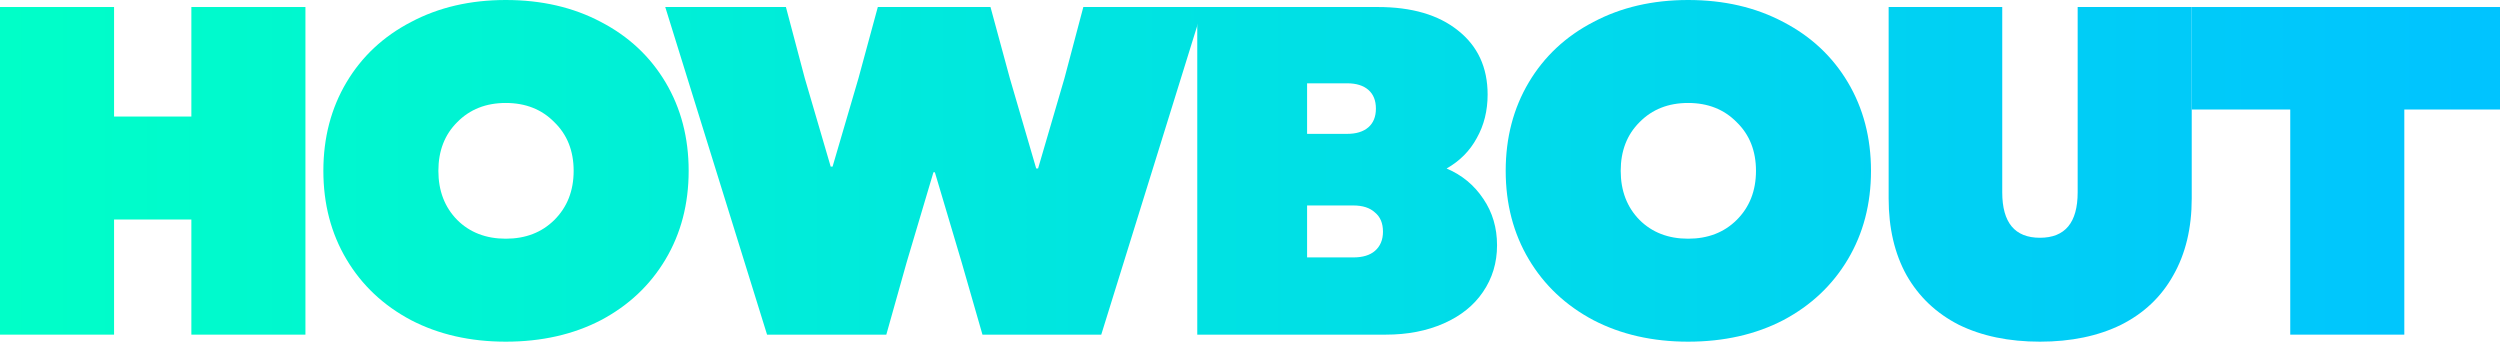
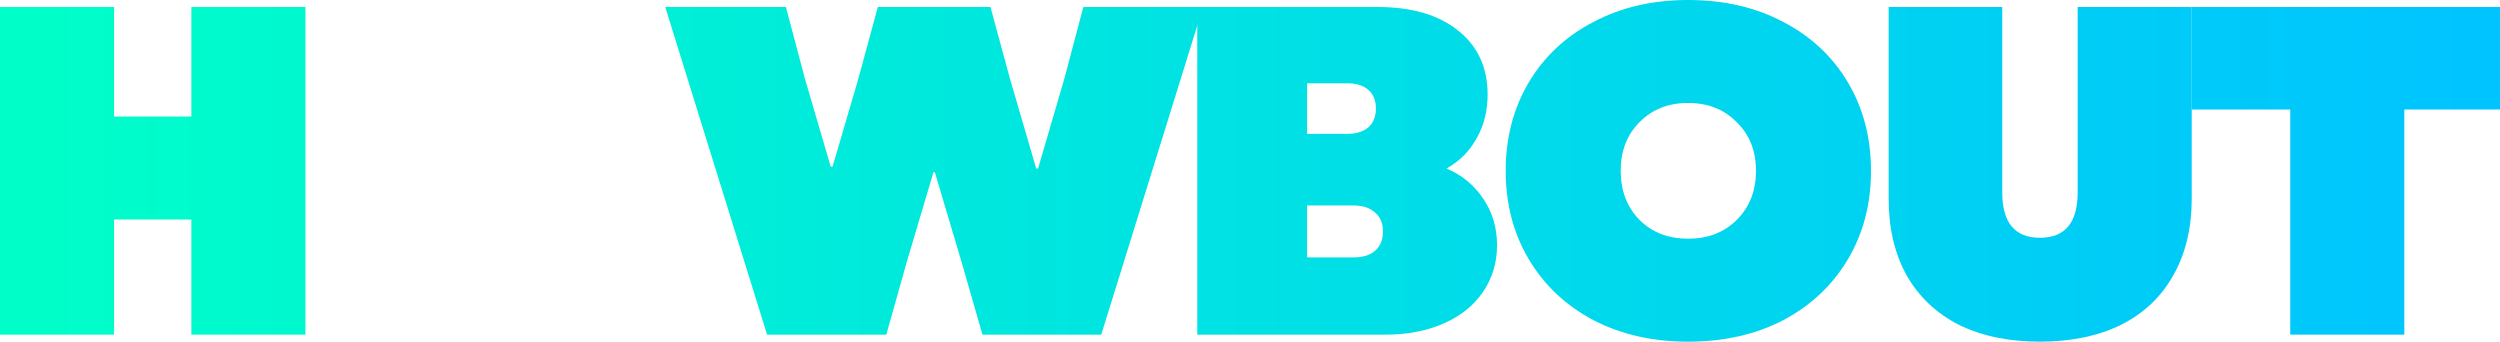
<svg xmlns="http://www.w3.org/2000/svg" width="300" height="41" viewBox="0 0 300 41" fill="none">
-   <path d="M60.693 41C56.432 41 52.643 40.139 49.324 38.416C46.006 36.657 43.423 34.223 41.575 31.115C39.728 28.007 38.804 24.469 38.804 20.5C38.804 16.531 39.728 12.993 41.575 9.885C43.423 6.777 46.006 4.362 49.324 2.64C52.643 0.88 56.432 0 60.693 0C64.992 0 68.801 0.88 72.119 2.64C75.437 4.362 78.02 6.777 79.868 9.885C81.716 12.993 82.639 16.531 82.639 20.5C82.639 24.469 81.716 28.007 79.868 31.115C78.02 34.223 75.437 36.657 72.119 38.416C68.801 40.139 64.992 41 60.693 41ZM52.605 20.5C52.605 22.896 53.359 24.862 54.867 26.397C56.376 27.895 58.318 28.644 60.693 28.644C63.069 28.644 65.011 27.895 66.519 26.397C68.065 24.862 68.838 22.896 68.838 20.5C68.838 18.104 68.065 16.157 66.519 14.659C65.011 13.124 63.069 12.356 60.693 12.356C58.318 12.356 56.376 13.124 54.867 14.659C53.359 16.157 52.605 18.104 52.605 20.5Z" fill="url(#paint0_linear_525_462)" />
  <path d="M202.573 41C198.312 41 194.522 40.139 191.204 38.416C187.886 36.657 185.303 34.223 183.455 31.115C181.607 28.007 180.684 24.469 180.684 20.5C180.684 16.531 181.607 12.993 183.455 9.885C185.303 6.777 187.886 4.362 191.204 2.64C194.522 0.88 198.312 0 202.573 0C206.872 0 210.68 0.88 213.999 2.64C217.317 4.362 219.9 6.777 221.747 9.885C223.595 12.993 224.519 16.531 224.519 20.5C224.519 24.469 223.595 28.007 221.747 31.115C219.9 34.223 217.317 36.657 213.999 38.416C210.68 40.139 206.872 41 202.573 41ZM194.485 20.5C194.485 22.896 195.239 24.862 196.747 26.397C198.255 27.895 200.197 28.644 202.573 28.644C204.949 28.644 206.891 27.895 208.399 26.397C209.945 24.862 210.718 22.896 210.718 20.5C210.718 18.104 209.945 16.157 208.399 14.659C206.891 13.124 204.949 12.356 202.573 12.356C200.197 12.356 198.255 13.124 196.747 14.659C195.239 16.157 194.485 18.104 194.485 20.5Z" fill="url(#paint1_linear_525_462)" />
  <path d="M22.964 26.341H13.688V40.157H0V0.842H13.688V13.985H22.964V0.842H36.652V40.157H22.964V26.341Z" fill="url(#paint2_linear_525_462)" />
  <path d="M244.794 41C241.061 41 237.818 40.326 235.065 38.978C232.35 37.593 230.257 35.608 228.787 33.025C227.354 30.441 226.637 27.371 226.637 23.814V0.842H240.269V23.084C240.269 26.715 241.777 28.532 244.794 28.532C247.81 28.532 249.319 26.715 249.319 23.084V0.842H263.007V23.814C263.007 27.371 262.271 30.441 260.801 33.025C259.368 35.608 257.275 37.593 254.522 38.978C251.77 40.326 248.527 41 244.794 41Z" fill="url(#paint3_linear_525_462)" />
  <path d="M274.83 13.142H263.007V0.842H300V13.142H288.518V40.157H274.83V13.142Z" fill="url(#paint4_linear_525_462)" />
  <path d="M143.672 0.842H165.335C169.407 0.842 172.613 1.778 174.95 3.651C177.326 5.523 178.514 8.088 178.514 11.345C178.514 13.292 178.08 15.033 177.213 16.569C176.383 18.104 175.177 19.32 173.593 20.219C175.441 21.005 176.911 22.222 178.005 23.87C179.098 25.48 179.645 27.333 179.645 29.43C179.645 31.527 179.079 33.399 177.948 35.047C176.855 36.657 175.29 37.911 173.254 38.809C171.217 39.708 168.898 40.157 166.297 40.157H143.672V0.842ZM162.394 30.89C163.525 30.89 164.392 30.628 164.996 30.104C165.637 29.542 165.957 28.775 165.957 27.801C165.957 26.79 165.637 26.023 164.996 25.499C164.392 24.937 163.525 24.656 162.394 24.656H156.851V30.89H162.394ZM161.658 16.063C162.752 16.063 163.6 15.801 164.204 15.277C164.807 14.752 165.109 14.004 165.109 13.03C165.109 12.057 164.807 11.308 164.204 10.784C163.6 10.259 162.752 9.997 161.658 9.997H156.851V16.063H161.658Z" fill="url(#paint5_linear_525_462)" />
  <path d="M79.83 0.842H94.31L96.572 9.379L99.683 19.994H99.909L103.02 9.379L105.339 0.842H118.858L121.177 9.379L124.344 20.219H124.57L127.738 9.379L130 0.842H144.367L132.15 40.157H117.896L115.407 31.508L112.183 20.669H112.014L108.79 31.508L106.357 40.157H92.047L79.83 0.842Z" fill="url(#paint6_linear_525_462)" />
  <defs>
    <linearGradient id="paint0_linear_525_462" x1="296.632" y1="20.434" x2="-1.172e-05" y2="20.434" gradientUnits="userSpaceOnUse">
      <stop stop-color="#00C4FF" />
      <stop offset="1" stop-color="#00FFC8" />
    </linearGradient>
    <linearGradient id="paint1_linear_525_462" x1="296.632" y1="20.434" x2="-1.172e-05" y2="20.434" gradientUnits="userSpaceOnUse">
      <stop stop-color="#00C4FF" />
      <stop offset="1" stop-color="#00FFC8" />
    </linearGradient>
    <linearGradient id="paint2_linear_525_462" x1="296.632" y1="20.434" x2="-1.172e-05" y2="20.434" gradientUnits="userSpaceOnUse">
      <stop stop-color="#00C4FF" />
      <stop offset="1" stop-color="#00FFC8" />
    </linearGradient>
    <linearGradient id="paint3_linear_525_462" x1="296.632" y1="20.434" x2="-1.172e-05" y2="20.434" gradientUnits="userSpaceOnUse">
      <stop stop-color="#00C4FF" />
      <stop offset="1" stop-color="#00FFC8" />
    </linearGradient>
    <linearGradient id="paint4_linear_525_462" x1="296.632" y1="20.434" x2="-1.172e-05" y2="20.434" gradientUnits="userSpaceOnUse">
      <stop stop-color="#00C4FF" />
      <stop offset="1" stop-color="#00FFC8" />
    </linearGradient>
    <linearGradient id="paint5_linear_525_462" x1="296.632" y1="20.434" x2="-1.172e-05" y2="20.434" gradientUnits="userSpaceOnUse">
      <stop stop-color="#00C4FF" />
      <stop offset="1" stop-color="#00FFC8" />
    </linearGradient>
    <linearGradient id="paint6_linear_525_462" x1="296.632" y1="20.434" x2="-1.172e-05" y2="20.434" gradientUnits="userSpaceOnUse">
      <stop stop-color="#00C4FF" />
      <stop offset="1" stop-color="#00FFC8" />
    </linearGradient>
  </defs>
</svg>